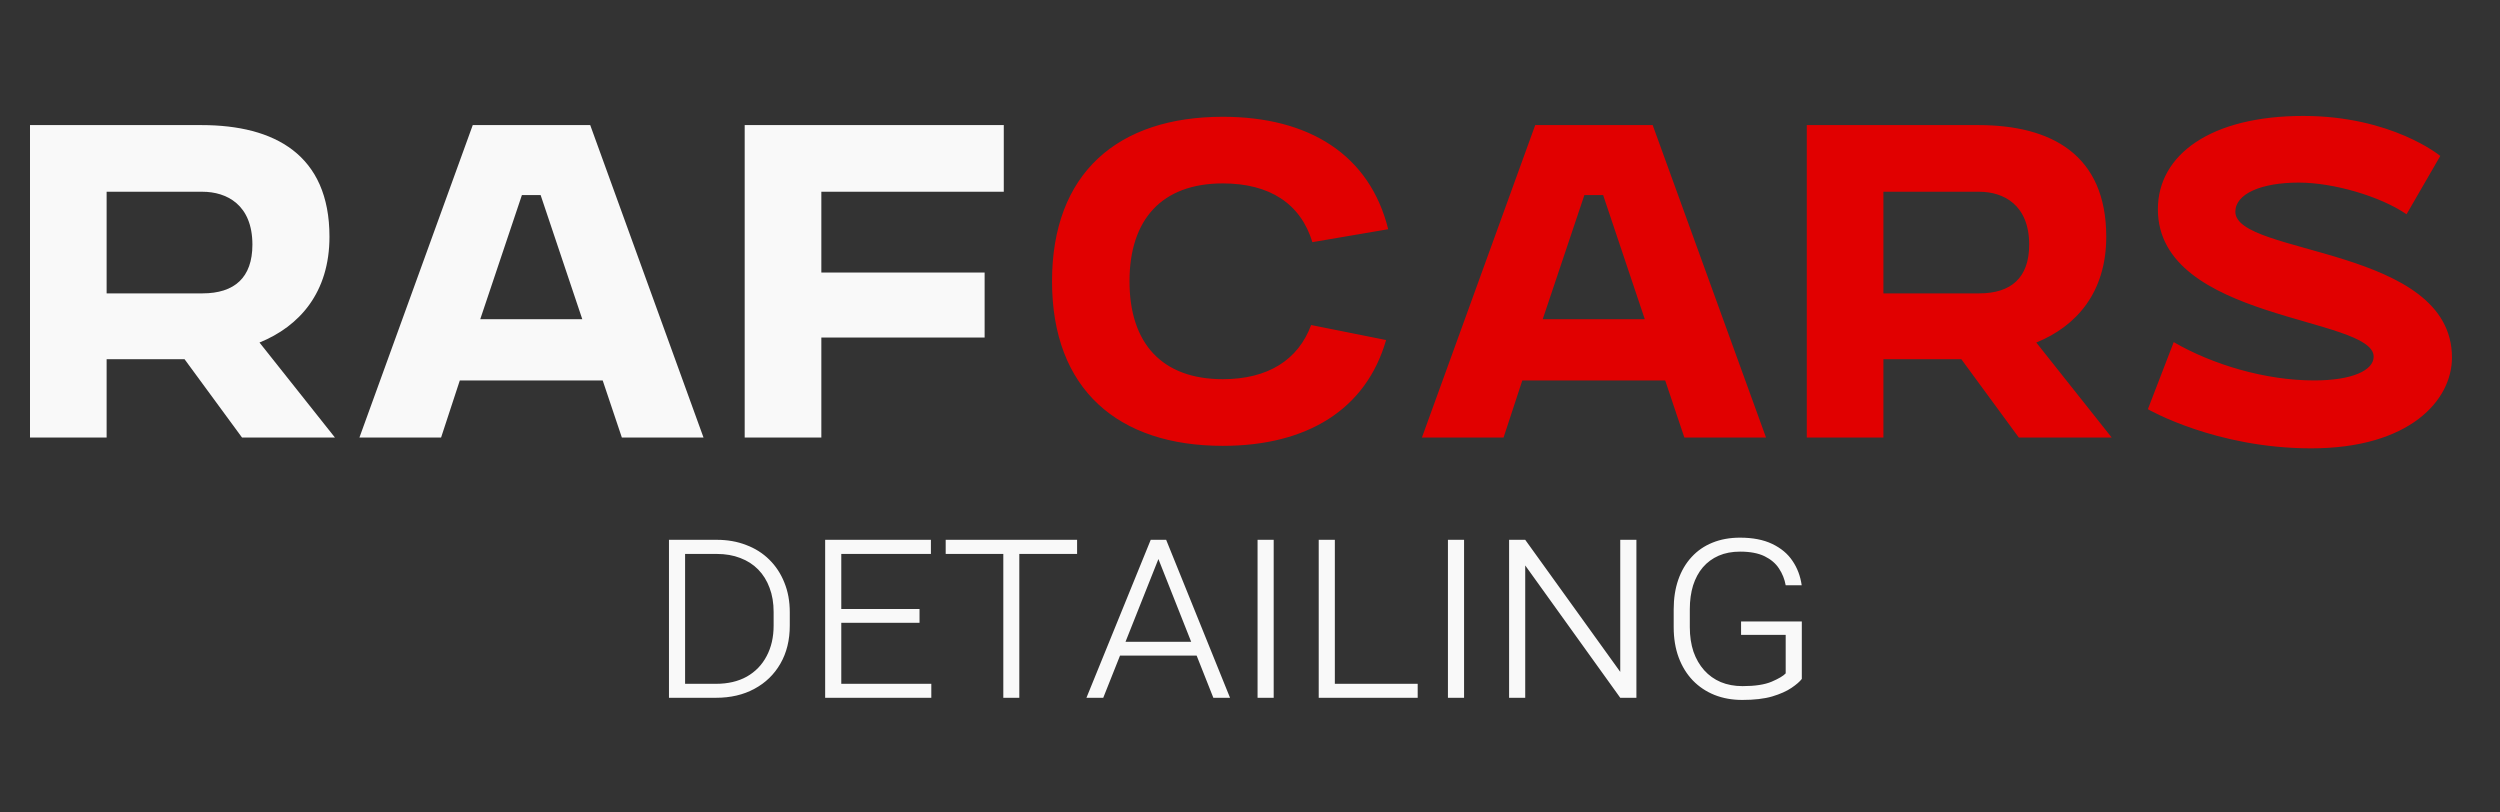
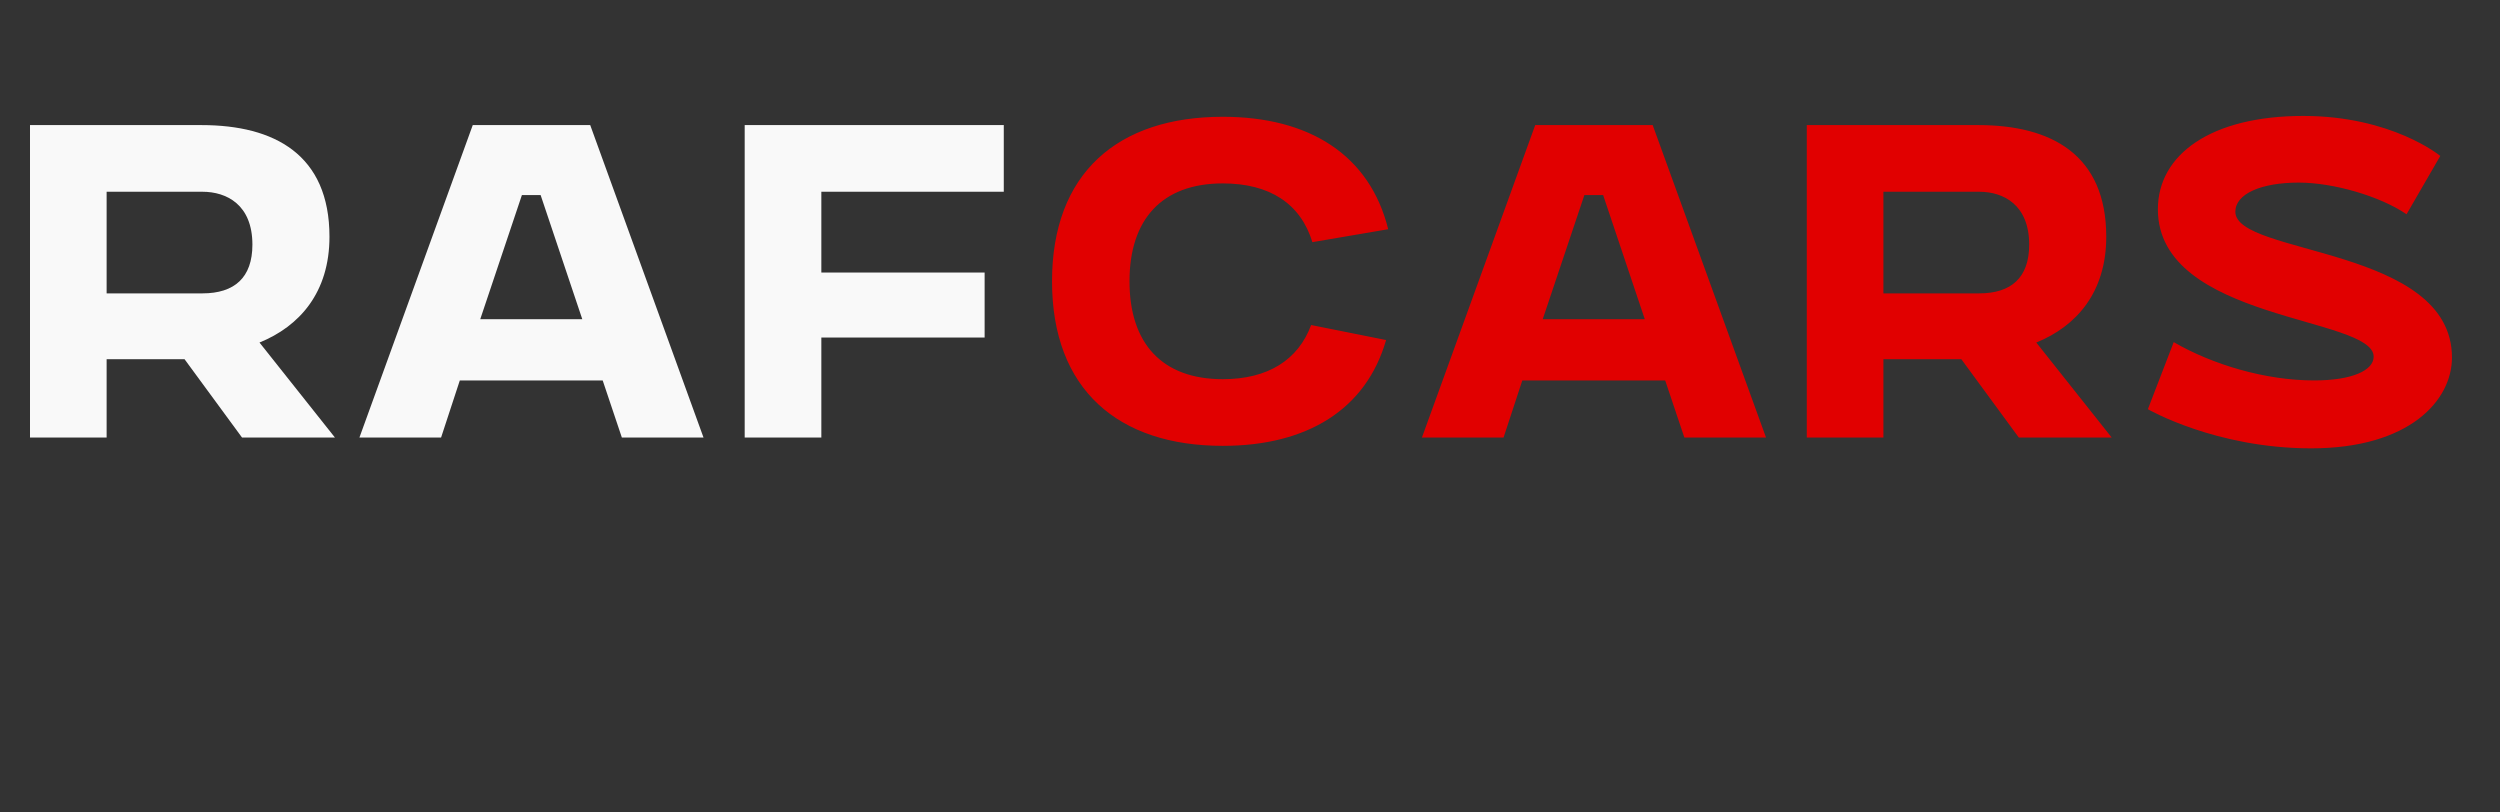
<svg xmlns="http://www.w3.org/2000/svg" width="80" height="26" viewBox="0 0 80 26" fill="none">
  <rect x="0" y="0" width="80" height="26" fill="#333333" stroke="none" />
  <path d="M0.96 14V4.003H6.451C8.784 4.003 10.543 4.95 10.543 7.575C10.543 9.361 9.584 10.441 8.304 10.961L10.717 14H7.744L5.905 11.494H3.412V14H0.96ZM6.478 6.136H3.412V9.388H6.478C7.504 9.388 8.077 8.882 8.077 7.829C8.077 6.549 7.251 6.136 6.478 6.136ZM11.502 14L15.128 4.003H18.887L22.512 14H19.899L19.286 12.174H14.714L14.115 14H11.502ZM15.368 10.214H18.633L17.3 6.242H16.701L15.368 10.214ZM23.83 14V4.003H32.121V6.136H26.283V8.722H31.508V10.801H26.283V14H23.83Z" fill="#F9F9F9" />
  <path d="M41.956 10.401L44.355 10.881C43.715 13.107 41.822 14.267 39.13 14.267C35.784 14.267 33.665 12.467 33.665 9.002C33.665 5.536 35.771 3.737 39.13 3.737C41.902 3.737 43.835 4.963 44.422 7.335L41.996 7.749C41.623 6.522 40.636 5.869 39.13 5.869C37.184 5.869 36.144 7.016 36.144 9.002C36.144 10.988 37.184 12.134 39.13 12.134C40.569 12.134 41.542 11.521 41.956 10.401ZM45.502 14L49.127 4.003H52.886L56.512 14H53.899L53.286 12.174H48.714L48.114 14H45.502ZM49.367 10.214H52.633L51.3 6.242H50.7L49.367 10.214ZM57.817 14V4.003H63.308C65.641 4.003 67.4 4.95 67.4 7.575C67.4 9.361 66.441 10.441 65.161 10.961L67.573 14H64.601L62.762 11.494H60.269V14H57.817ZM63.335 6.136H60.269V9.388H63.335C64.361 9.388 64.934 8.882 64.934 7.829C64.934 6.549 64.108 6.136 63.335 6.136ZM68.732 13.094L69.559 10.948C70.798 11.667 72.491 12.174 74.051 12.174C75.264 12.174 75.957 11.854 75.957 11.414C75.957 10.121 69.052 10.281 69.052 6.696C69.052 4.95 70.745 3.71 73.704 3.71C76.543 3.71 78.089 4.99 78.089 4.99L77.01 6.856C76.17 6.282 74.677 5.843 73.557 5.843C72.358 5.843 71.531 6.202 71.531 6.776C71.531 8.175 78.463 7.882 78.463 11.441C78.463 12.814 77.103 14.347 73.957 14.347C70.892 14.347 68.732 13.094 68.732 13.094Z" fill="#E10000" />
-   <path d="M22.912 22.329H21.68L21.684 21.882H22.912C23.294 21.882 23.622 21.805 23.897 21.652C24.172 21.496 24.383 21.278 24.531 20.997C24.681 20.716 24.756 20.39 24.756 20.017V19.583C24.756 19.296 24.713 19.039 24.626 18.81C24.542 18.582 24.421 18.387 24.262 18.224C24.103 18.062 23.912 17.94 23.689 17.856C23.466 17.769 23.216 17.726 22.938 17.726H21.654V17.274H22.938C23.28 17.274 23.592 17.329 23.875 17.439C24.162 17.546 24.409 17.702 24.617 17.908C24.826 18.113 24.986 18.358 25.099 18.641C25.215 18.924 25.273 19.241 25.273 19.591V20.017C25.273 20.482 25.173 20.889 24.973 21.236C24.774 21.583 24.496 21.852 24.14 22.043C23.787 22.234 23.378 22.329 22.912 22.329ZM21.923 17.274V22.329H21.407V17.274H21.923ZM29.802 21.882V22.329H26.756V21.882H29.802ZM26.921 17.274V22.329H26.405V17.274H26.921ZM29.425 19.487V19.93H26.756V19.487H29.425ZM29.789 17.274V17.726H26.756V17.274H29.789ZM32.618 17.274V22.329H32.106V17.274H32.618ZM34.467 17.274V17.726H30.262V17.274H34.467ZM37.074 17.877L35.304 22.329H34.766L36.823 17.274H37.192L37.074 17.877ZM38.827 22.329L37.061 17.869L36.949 17.274H37.317L39.361 22.329H38.827ZM38.489 20.537V20.98H35.63V20.537H38.489ZM40.758 17.274V22.329H40.242V17.274H40.758ZM45.366 21.882V22.329H42.55V21.882H45.366ZM42.715 17.274V22.329H42.199V17.274H42.715ZM46.85 17.274V22.329H46.334V17.274H46.85ZM52.365 17.274V22.329H51.848L48.807 18.094V22.329H48.291V17.274H48.807L51.848 21.5V17.274H52.365ZM57.658 19.886V21.726C57.594 21.81 57.485 21.905 57.328 22.012C57.175 22.116 56.97 22.208 56.712 22.286C56.455 22.361 56.135 22.398 55.753 22.398C55.429 22.398 55.133 22.345 54.864 22.238C54.598 22.131 54.366 21.976 54.17 21.774C53.976 21.571 53.825 21.327 53.718 21.04C53.611 20.751 53.558 20.427 53.558 20.069V19.5C53.558 19.147 53.607 18.831 53.705 18.55C53.804 18.266 53.946 18.025 54.131 17.825C54.316 17.623 54.538 17.47 54.799 17.365C55.062 17.258 55.356 17.205 55.68 17.205C56.087 17.205 56.43 17.271 56.708 17.404C56.989 17.538 57.206 17.718 57.359 17.947C57.515 18.175 57.613 18.436 57.654 18.728H57.142C57.107 18.534 57.036 18.356 56.929 18.194C56.822 18.029 56.667 17.898 56.465 17.799C56.263 17.701 56.002 17.652 55.684 17.652C55.426 17.652 55.198 17.695 54.998 17.782C54.799 17.869 54.63 17.993 54.491 18.155C54.355 18.314 54.251 18.508 54.178 18.736C54.109 18.962 54.074 19.214 54.074 19.491V20.069C54.074 20.358 54.113 20.62 54.191 20.854C54.272 21.085 54.387 21.283 54.534 21.448C54.682 21.613 54.858 21.739 55.063 21.826C55.272 21.913 55.505 21.956 55.762 21.956C56.161 21.956 56.472 21.908 56.695 21.813C56.918 21.717 57.067 21.629 57.142 21.548V20.316H55.714V19.886H57.658Z" fill="#F9F9F9" />
</svg>